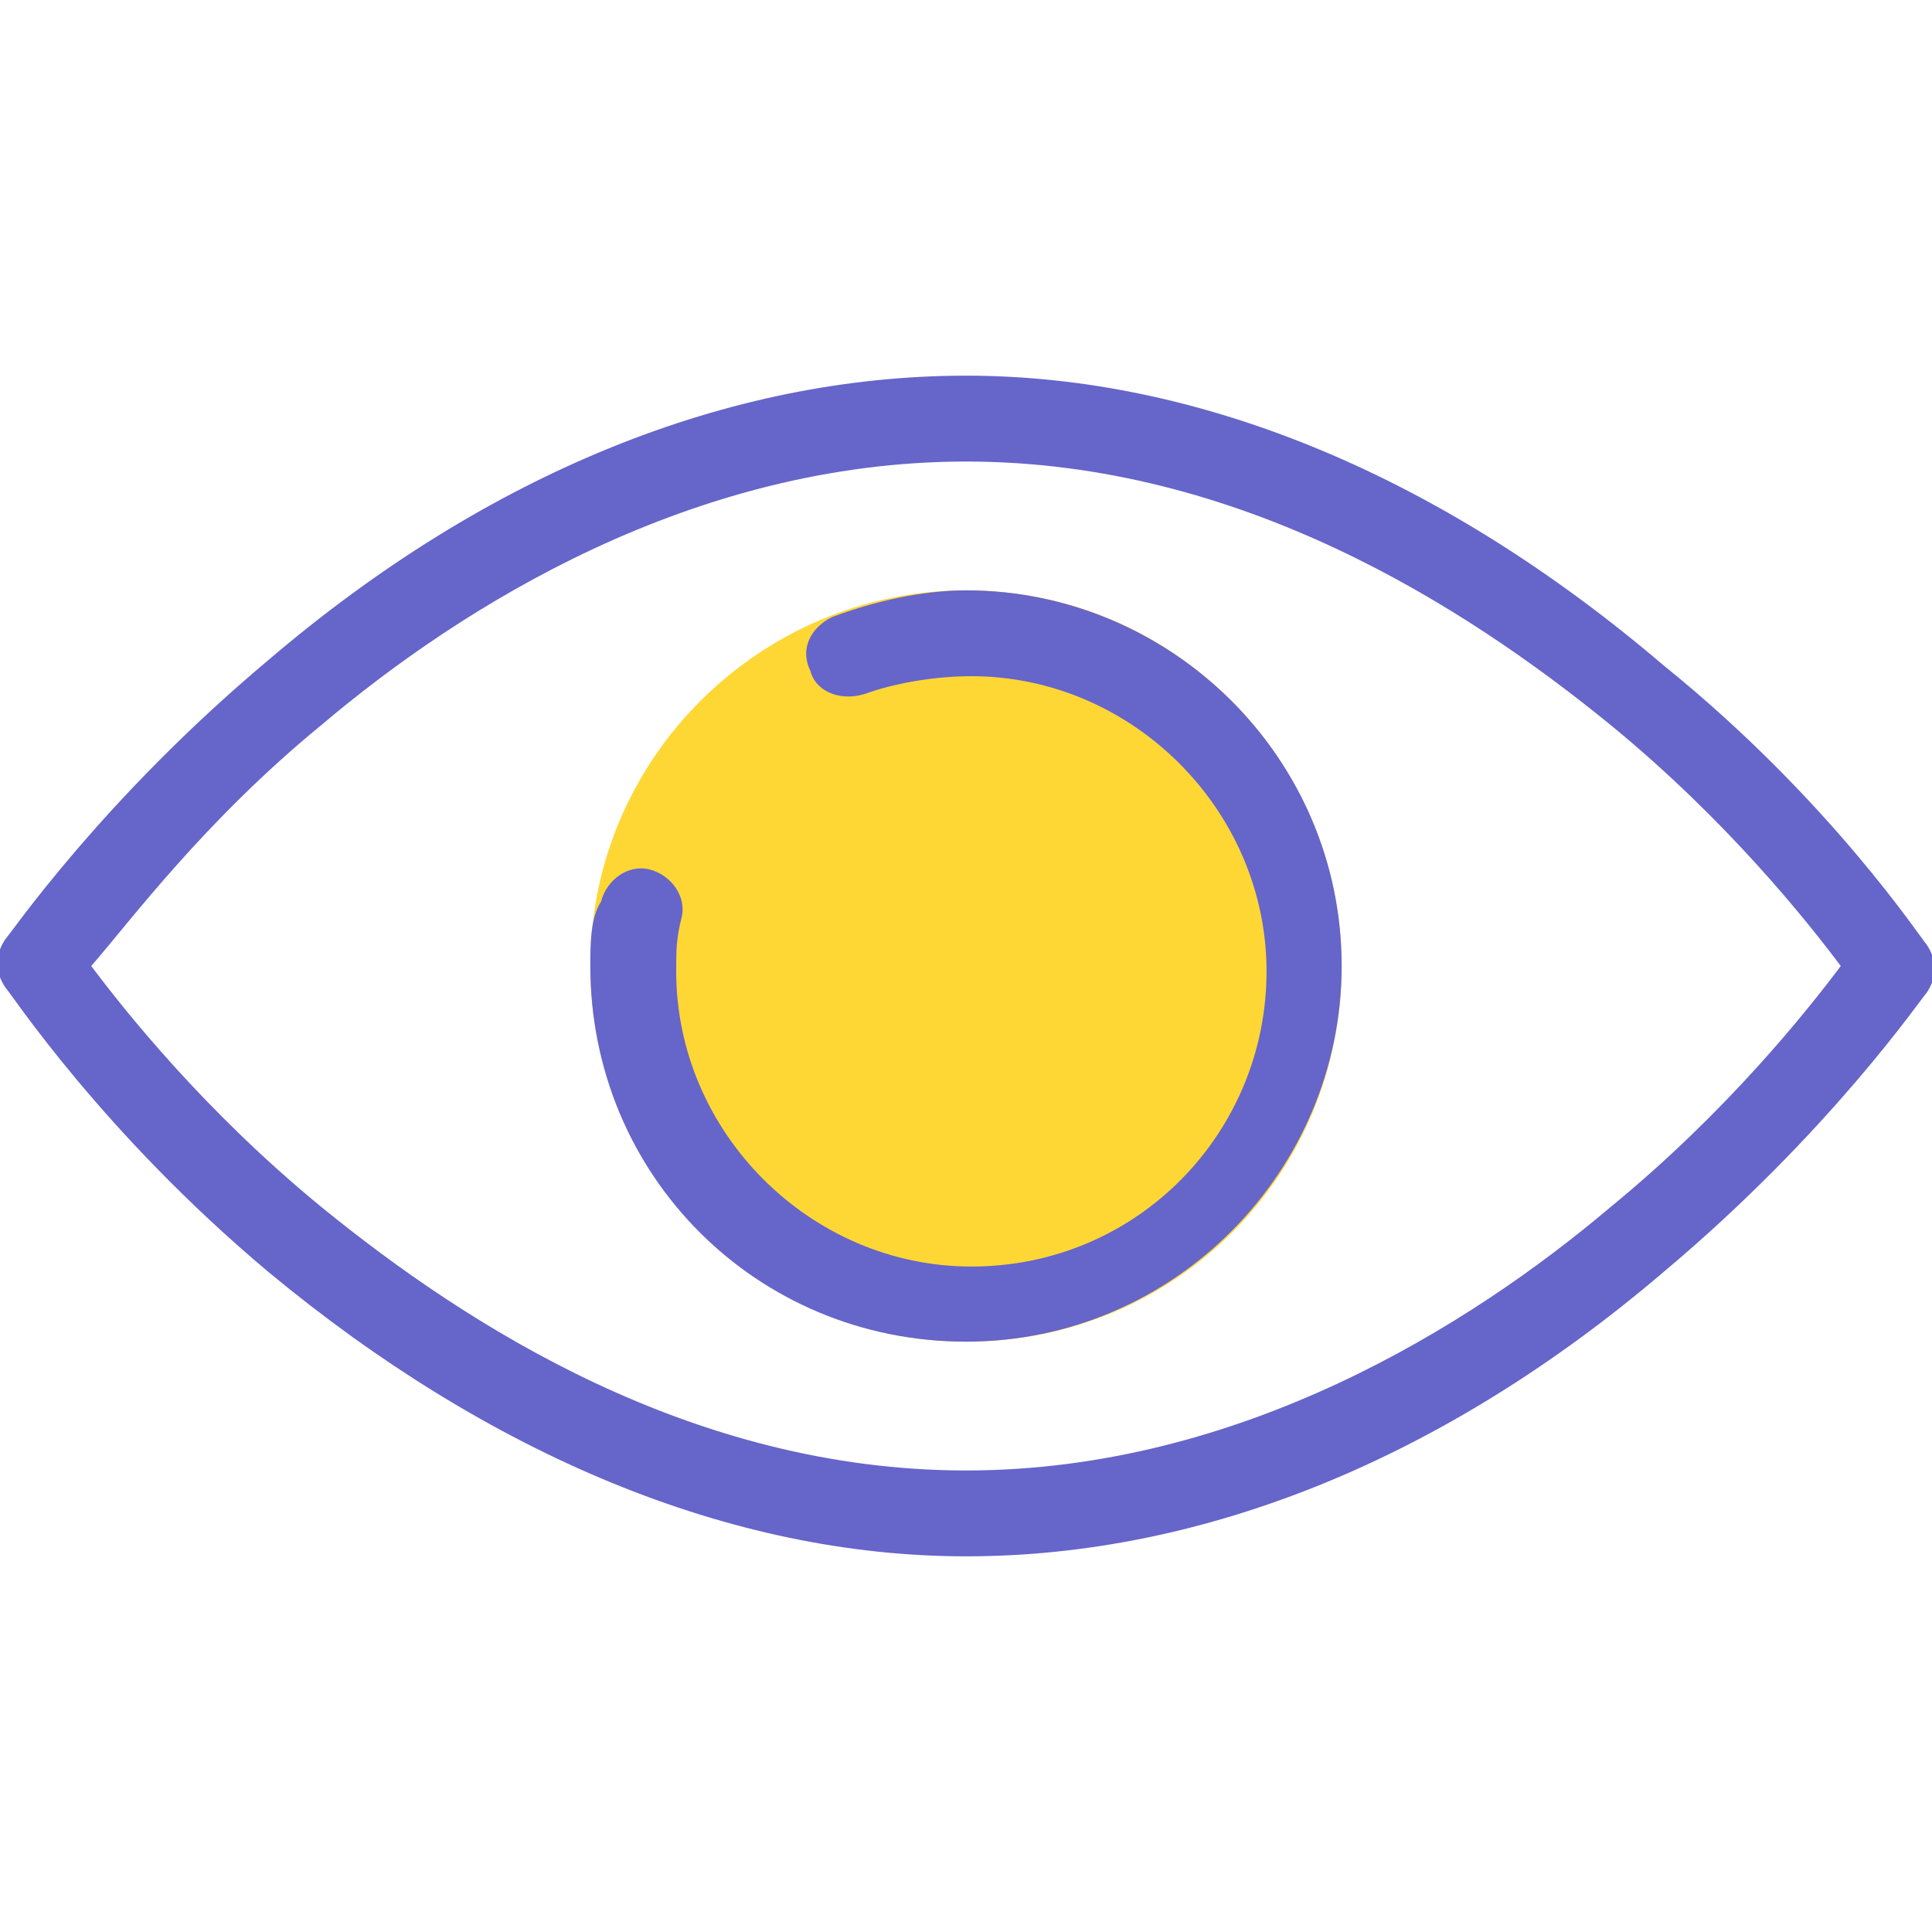
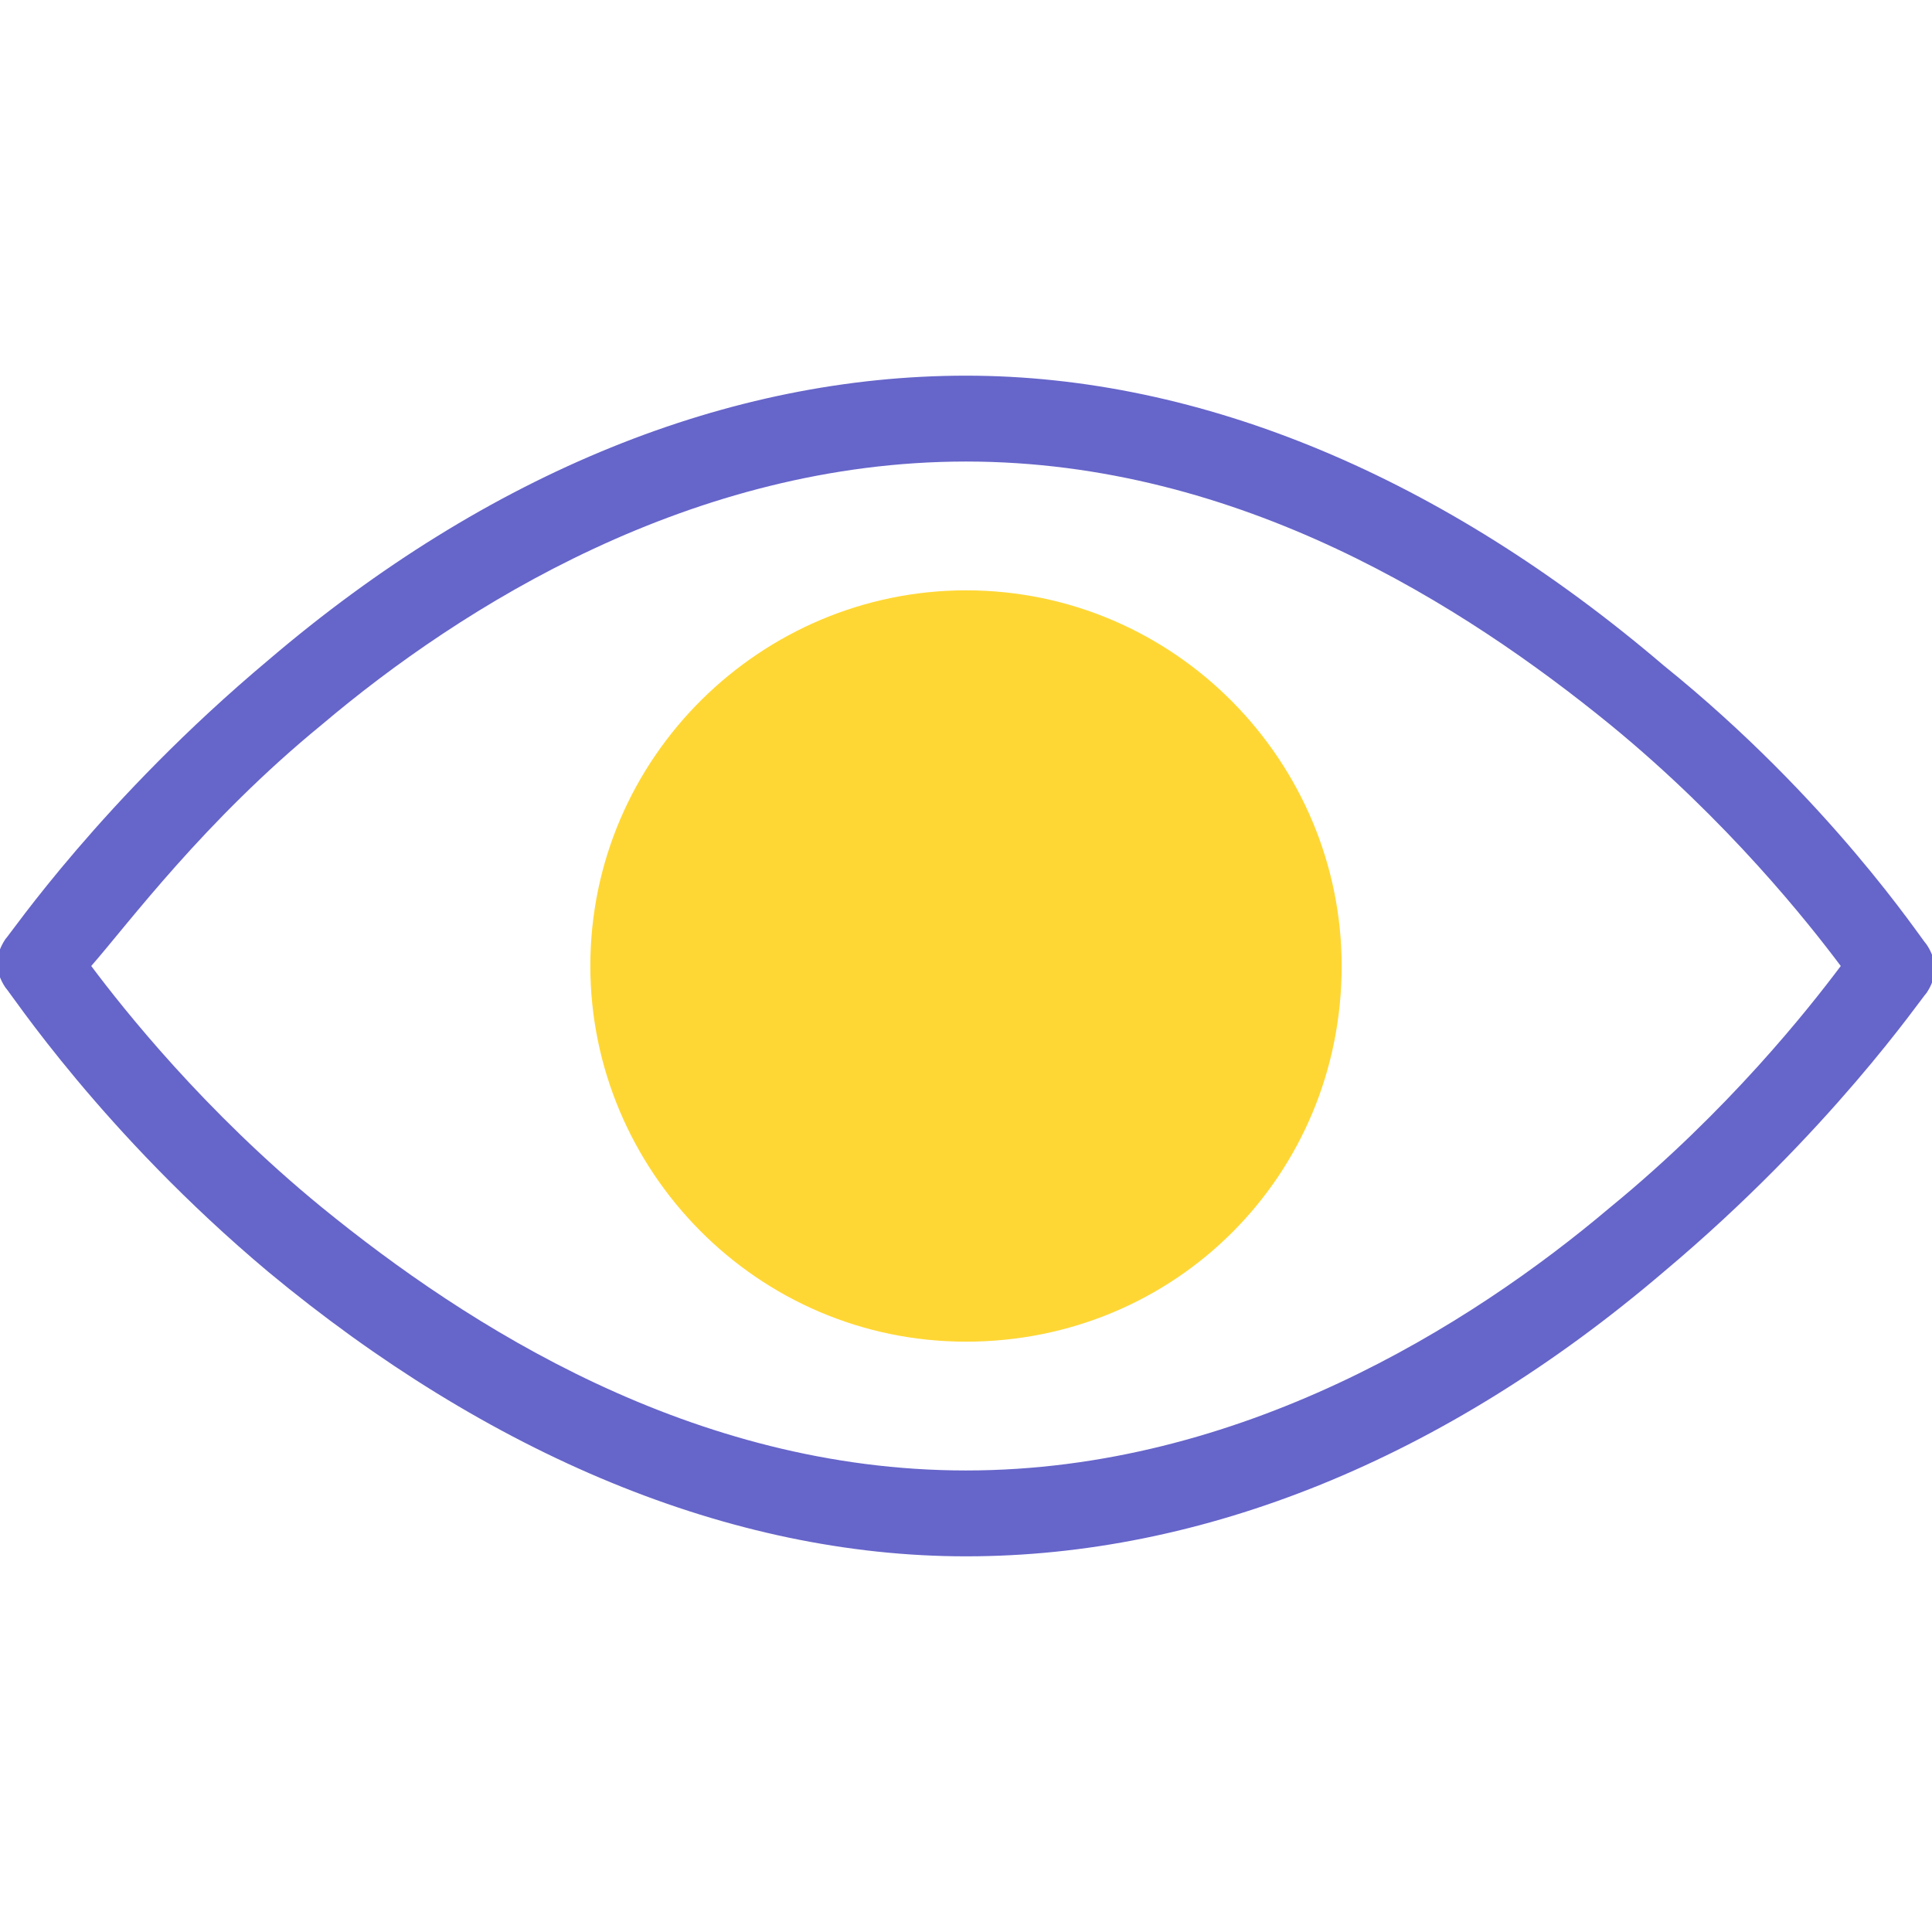
<svg xmlns="http://www.w3.org/2000/svg" version="1.1" id="Layer_1" x="0px" y="0px" viewBox="0 0 36 36" style="enable-background:new 0 0 36 36;" xml:space="preserve">
  <style type="text/css">
	.st0{fill:#FFD735;}
	.st1{fill:#6665CA;}
</style>
  <g>
    <path class="st0" d="M18,25c-3.9,0-7-3.2-7-7c0-3.9,3.2-7,7-7c3.9,0,7,3.2,7,7C25,21.9,21.9,25,18,25z" />
    <g>
      <path class="st1" d="M5,23.7c4.1,3.4,8.6,5.3,13,5.3s8.9-1.8,13-5.3c3.1-2.6,4.8-5.1,4.9-5.2c0.2-0.3,0.2-0.6,0-0.9    c-0.1-0.1-1.8-2.7-4.9-5.2C26.9,8.9,22.4,7,18,7S9.1,8.8,5,12.3c-3.1,2.6-4.8,5.1-4.9,5.2c-0.2,0.3-0.2,0.6,0,0.9    C0.2,18.5,1.9,21.1,5,23.7z M6,13.5c2.6-2.2,6.9-4.9,12-4.9s9.3,2.7,12,4.9c2.2,1.8,3.7,3.7,4.3,4.5c-0.6,0.8-2.1,2.7-4.3,4.5    c-2.6,2.2-6.9,4.9-12,4.9s-9.3-2.7-12-4.9c-2.2-1.8-3.7-3.7-4.3-4.5C2.4,17.2,3.8,15.3,6,13.5z" />
-       <path class="st1" d="M18,25c3.9,0,7-3.2,7-7c0-3.9-3.2-7-7-7c-0.8,0-1.7,0.2-2.5,0.5c-0.4,0.2-0.6,0.6-0.4,1    c0.1,0.4,0.6,0.6,1.1,0.4c0.6-0.2,1.3-0.3,1.9-0.3c3,0,5.5,2.5,5.5,5.5s-2.4,5.5-5.5,5.5c-3,0-5.5-2.5-5.5-5.5c0-0.4,0-0.6,0.1-1    s-0.2-0.8-0.6-0.9c-0.4-0.1-0.8,0.2-0.9,0.6C11,17.1,11,17.6,11,18C11,21.9,14.1,25,18,25z" />
    </g>
  </g>
</svg>